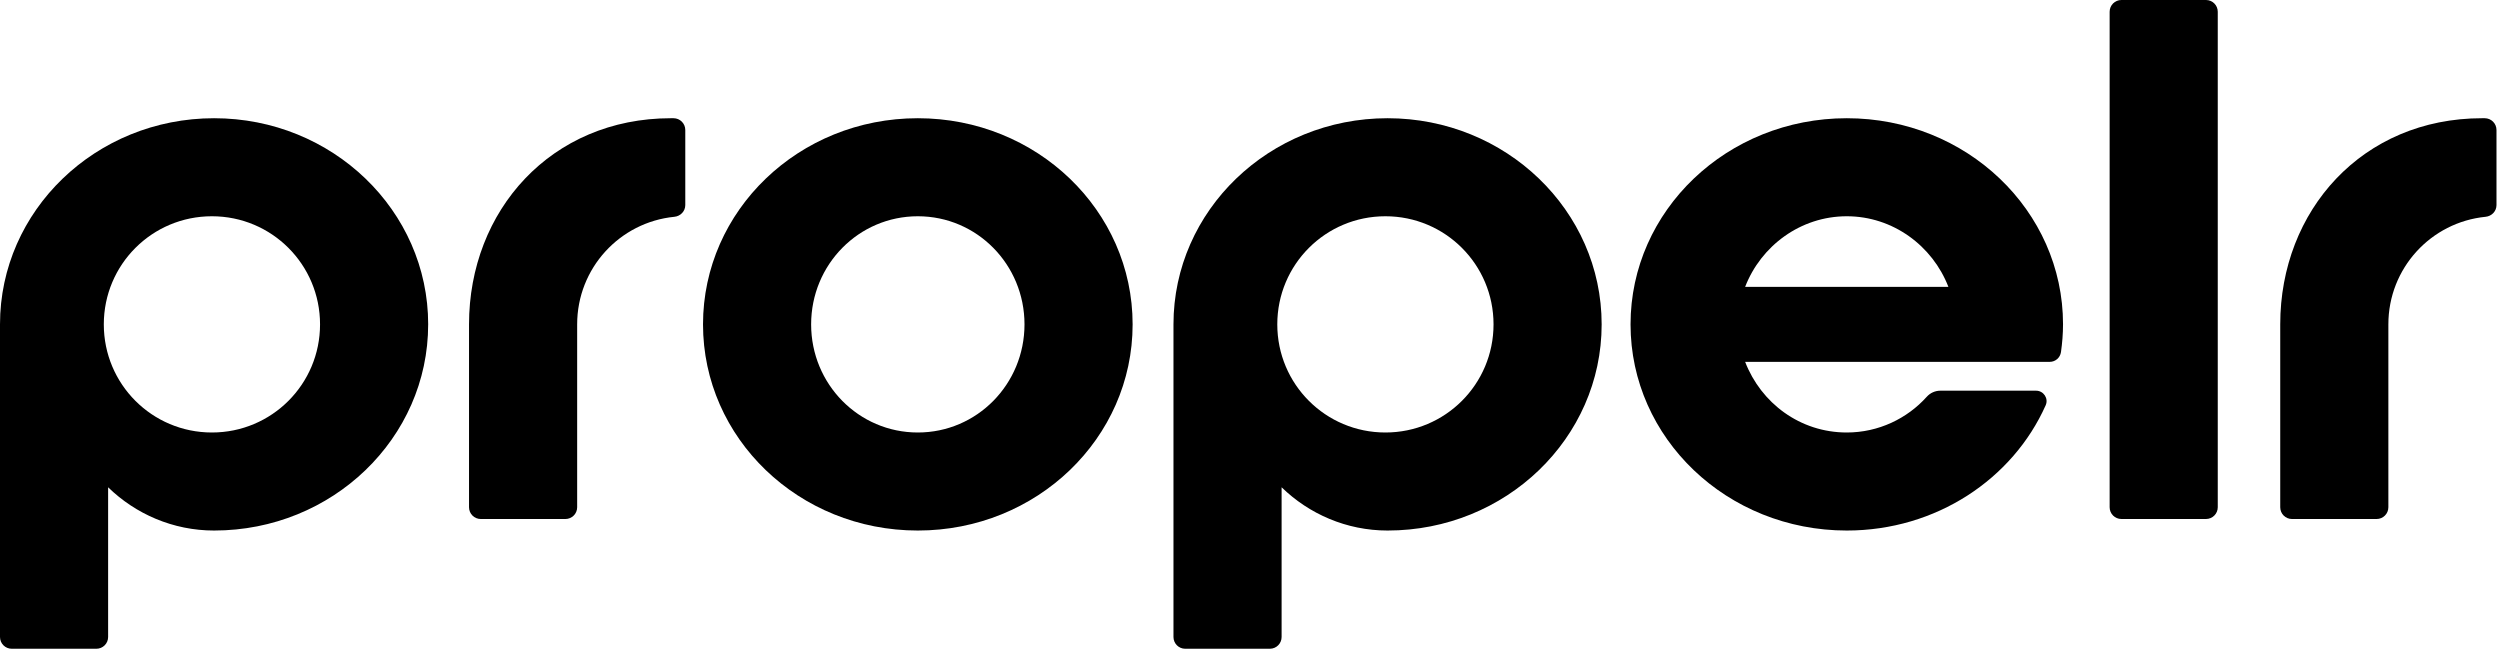
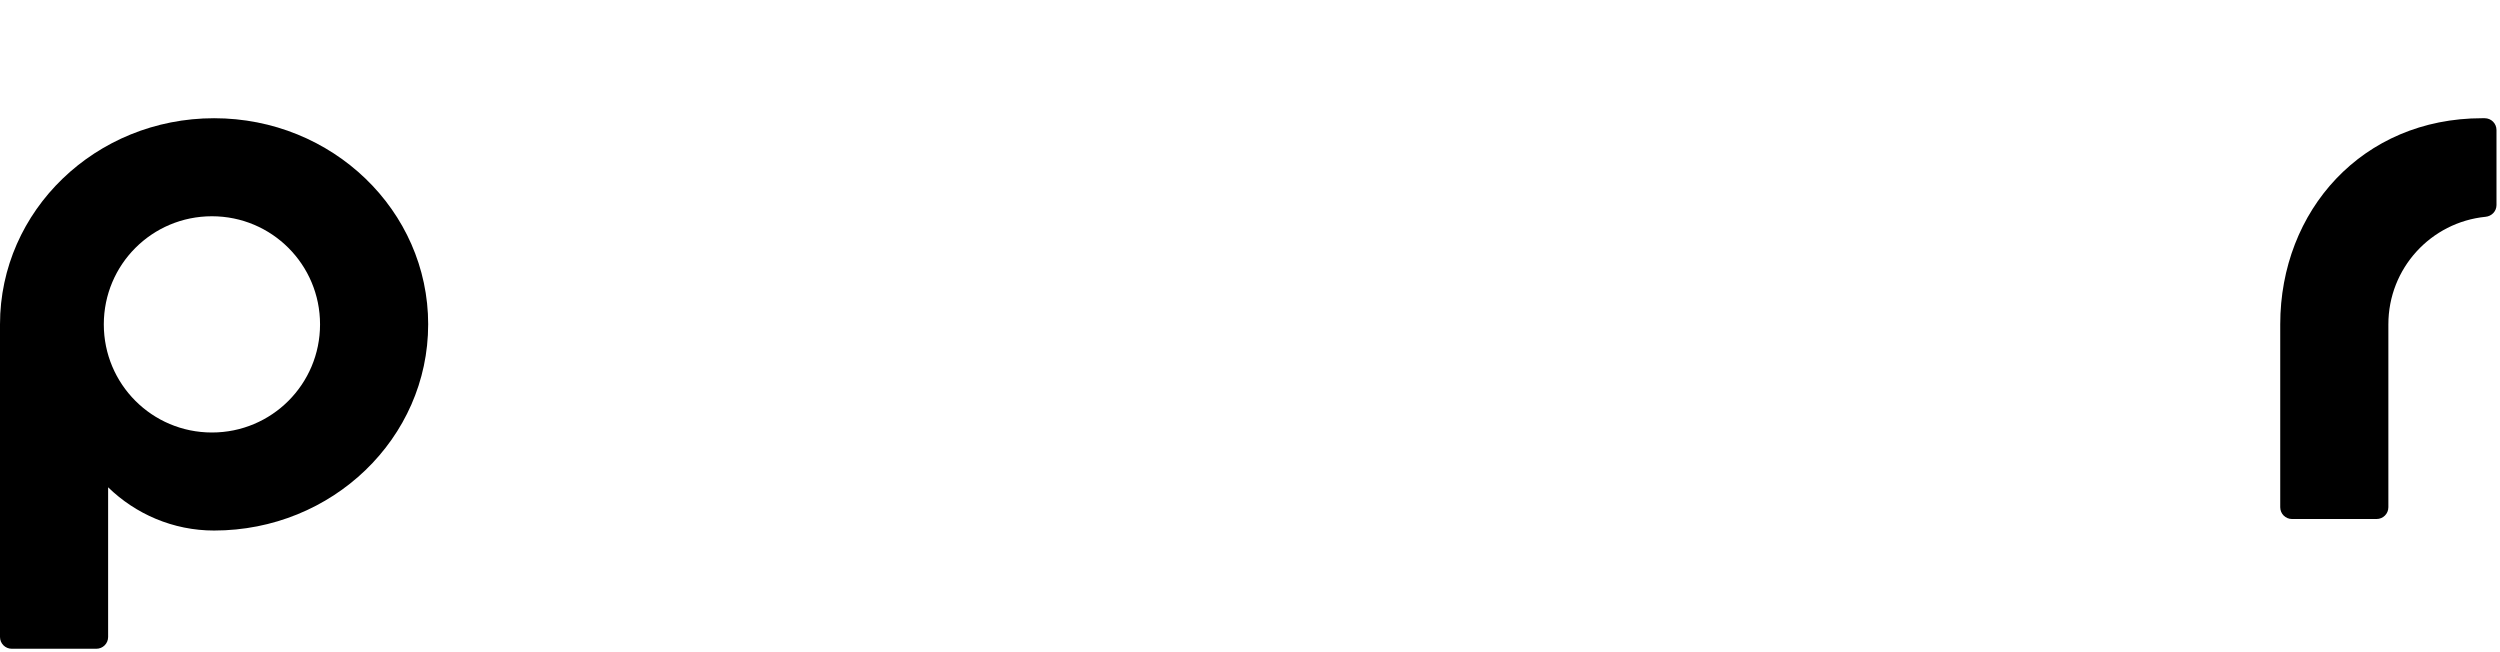
<svg xmlns="http://www.w3.org/2000/svg" width="617" height="161" viewBox="0 0 617 161" fill="none">
  <path d="M105.672 80.056C105.672 108.164 82.011 130.936 52.835 130.936C42.695 130.936 33.445 126.844 26.684 120.262V157.213C26.684 158.813 25.387 160.112 23.785 160.112H2.9C1.3 160.112 0 158.815 0 157.213V80.056C0 51.948 23.661 29.177 52.837 29.177C82.014 29.177 105.675 51.948 105.675 80.056H105.672ZM78.988 80.056C78.988 65.29 67.069 53.372 52.303 53.372C37.537 53.372 25.619 65.29 25.619 80.056C25.619 94.822 37.537 106.741 52.303 106.741C67.069 106.741 78.988 94.822 78.988 80.056Z" fill="black" />
-   <path d="M165.57 29.177H166.228C167.828 29.177 169.128 30.474 169.128 32.077V50.612C169.128 52.13 167.954 53.355 166.445 53.504C152.946 54.845 142.443 66.196 142.443 80.056V125.191C142.443 126.791 141.146 128.091 139.543 128.091H118.656C117.056 128.091 115.756 126.794 115.756 125.191V80.056C115.756 51.948 136.038 29.177 165.57 29.177Z" fill="black" />
-   <path d="M226.518 130.936C197.165 130.936 173.504 108.164 173.504 80.056C173.504 51.948 197.165 29.177 226.518 29.177C255.871 29.177 279.531 51.948 279.531 80.056C279.531 108.164 255.871 130.936 226.518 130.936ZM226.518 53.372C211.931 53.372 200.188 65.29 200.188 80.056C200.188 94.822 211.931 106.741 226.518 106.741C241.105 106.741 252.847 94.822 252.847 80.056C252.847 65.29 241.105 53.372 226.518 53.372Z" fill="black" />
-   <path d="M395.288 80.056C395.288 108.164 371.627 130.936 342.451 130.936C332.311 130.936 323.061 126.844 316.3 120.262V157.213C316.3 158.813 315.003 160.112 313.401 160.112H292.513C290.913 160.112 289.613 158.815 289.613 157.213V80.056C289.613 51.948 313.274 29.177 342.451 29.177C371.627 29.177 395.288 51.948 395.288 80.056ZM368.604 80.056C368.604 65.29 356.685 53.372 341.919 53.372C327.153 53.372 315.235 65.29 315.235 80.056C315.235 94.822 327.153 106.741 341.919 106.741C356.685 106.741 368.604 94.822 368.604 80.056Z" fill="black" />
-   <path d="M509.153 80.056C509.153 82.408 508.96 84.663 508.649 86.891C508.454 88.274 507.275 89.306 505.879 89.306H430.7C434.613 99.446 444.221 106.741 455.784 106.741C463.613 106.741 470.696 103.301 475.521 97.928C476.377 96.973 477.594 96.422 478.88 96.422H502.497C504.348 96.422 505.628 98.325 504.876 100.013C496.764 118.219 477.845 130.936 455.787 130.936C426.255 130.936 402.418 108.164 402.418 80.056C402.418 51.948 426.258 29.177 455.787 29.177C485.316 29.177 509.156 51.948 509.156 80.056H509.153ZM480.866 70.806C476.953 60.667 467.168 53.372 455.781 53.372C444.394 53.372 434.61 60.667 430.697 70.806H480.863H480.866Z" fill="black" />
-   <path d="M523.558 0H544.443C546.043 0 547.343 1.297 547.343 2.9V125.188C547.343 126.788 546.046 128.088 544.443 128.088H523.558C521.958 128.088 520.658 126.791 520.658 125.188V2.9C520.658 1.3 521.955 0 523.558 0Z" fill="black" />
  <path d="M612.575 29.177H613.234C614.834 29.177 616.133 30.474 616.133 32.077V50.612C616.133 52.13 614.96 53.355 613.451 53.504C599.952 54.845 589.449 66.196 589.449 80.056V125.191C589.449 126.791 588.152 128.091 586.549 128.091H565.662C564.062 128.091 562.762 126.794 562.762 125.191V80.056C562.762 51.948 583.044 29.177 612.575 29.177Z" fill="black" />
</svg>